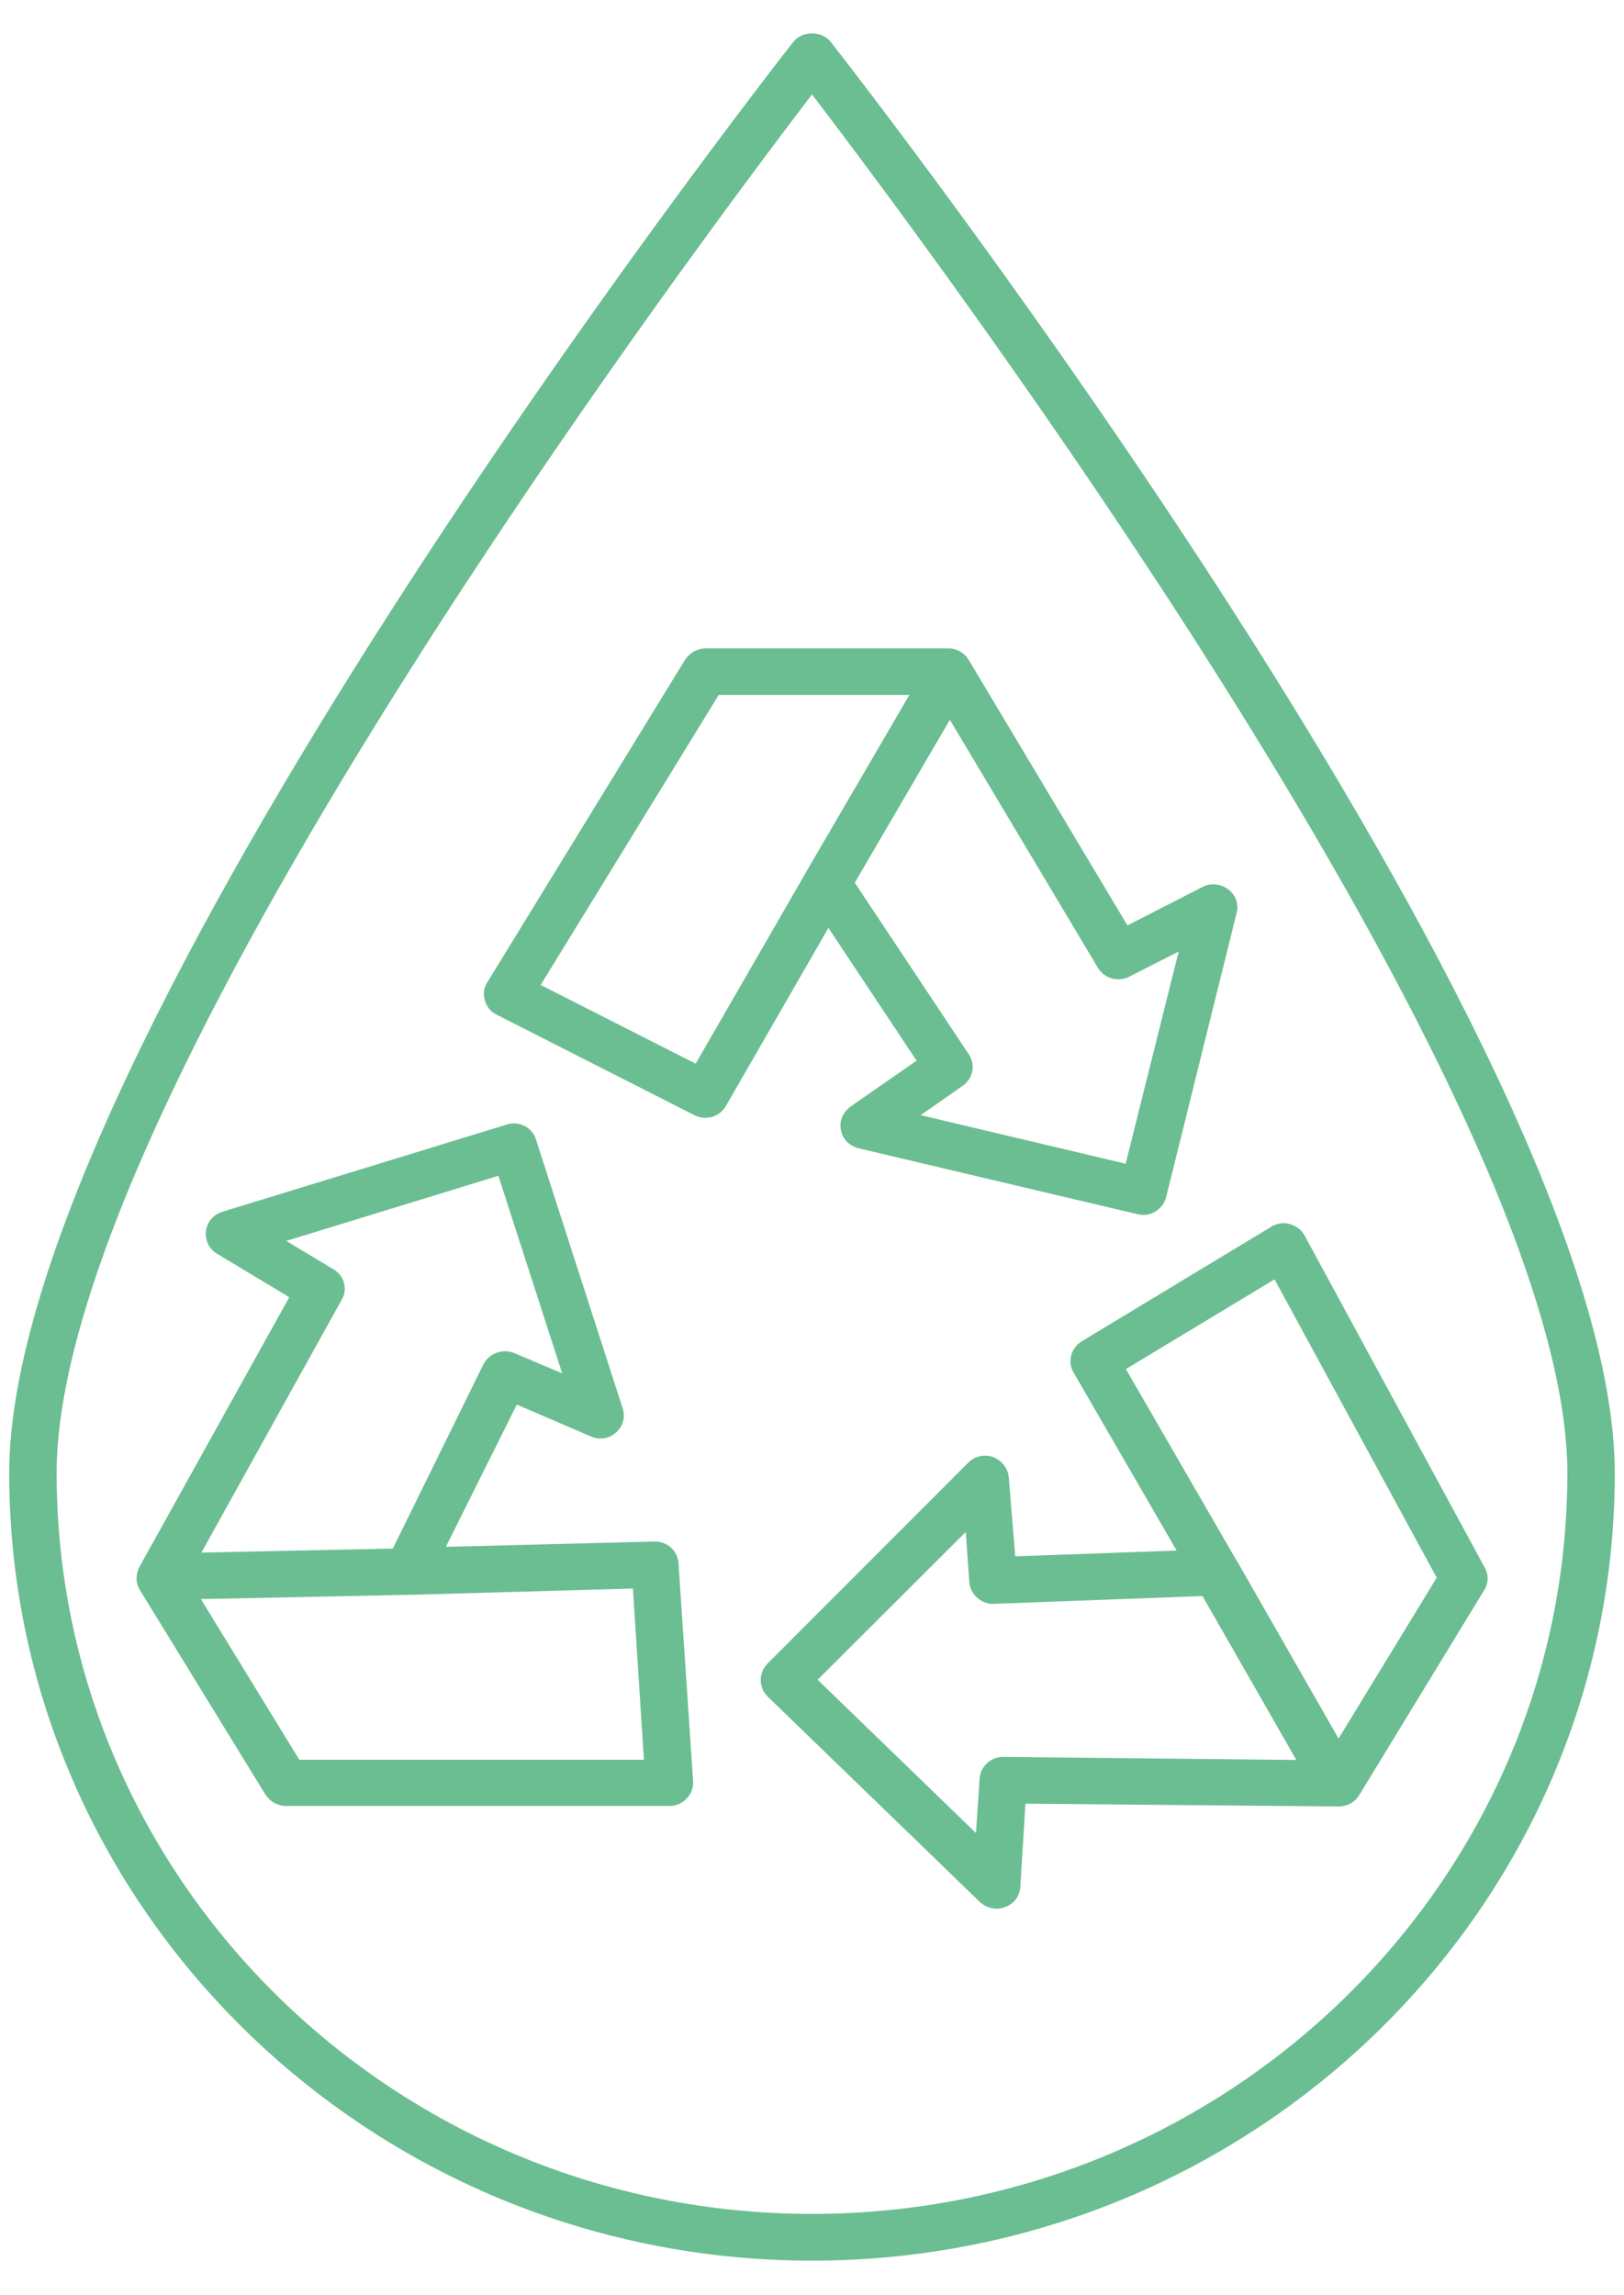
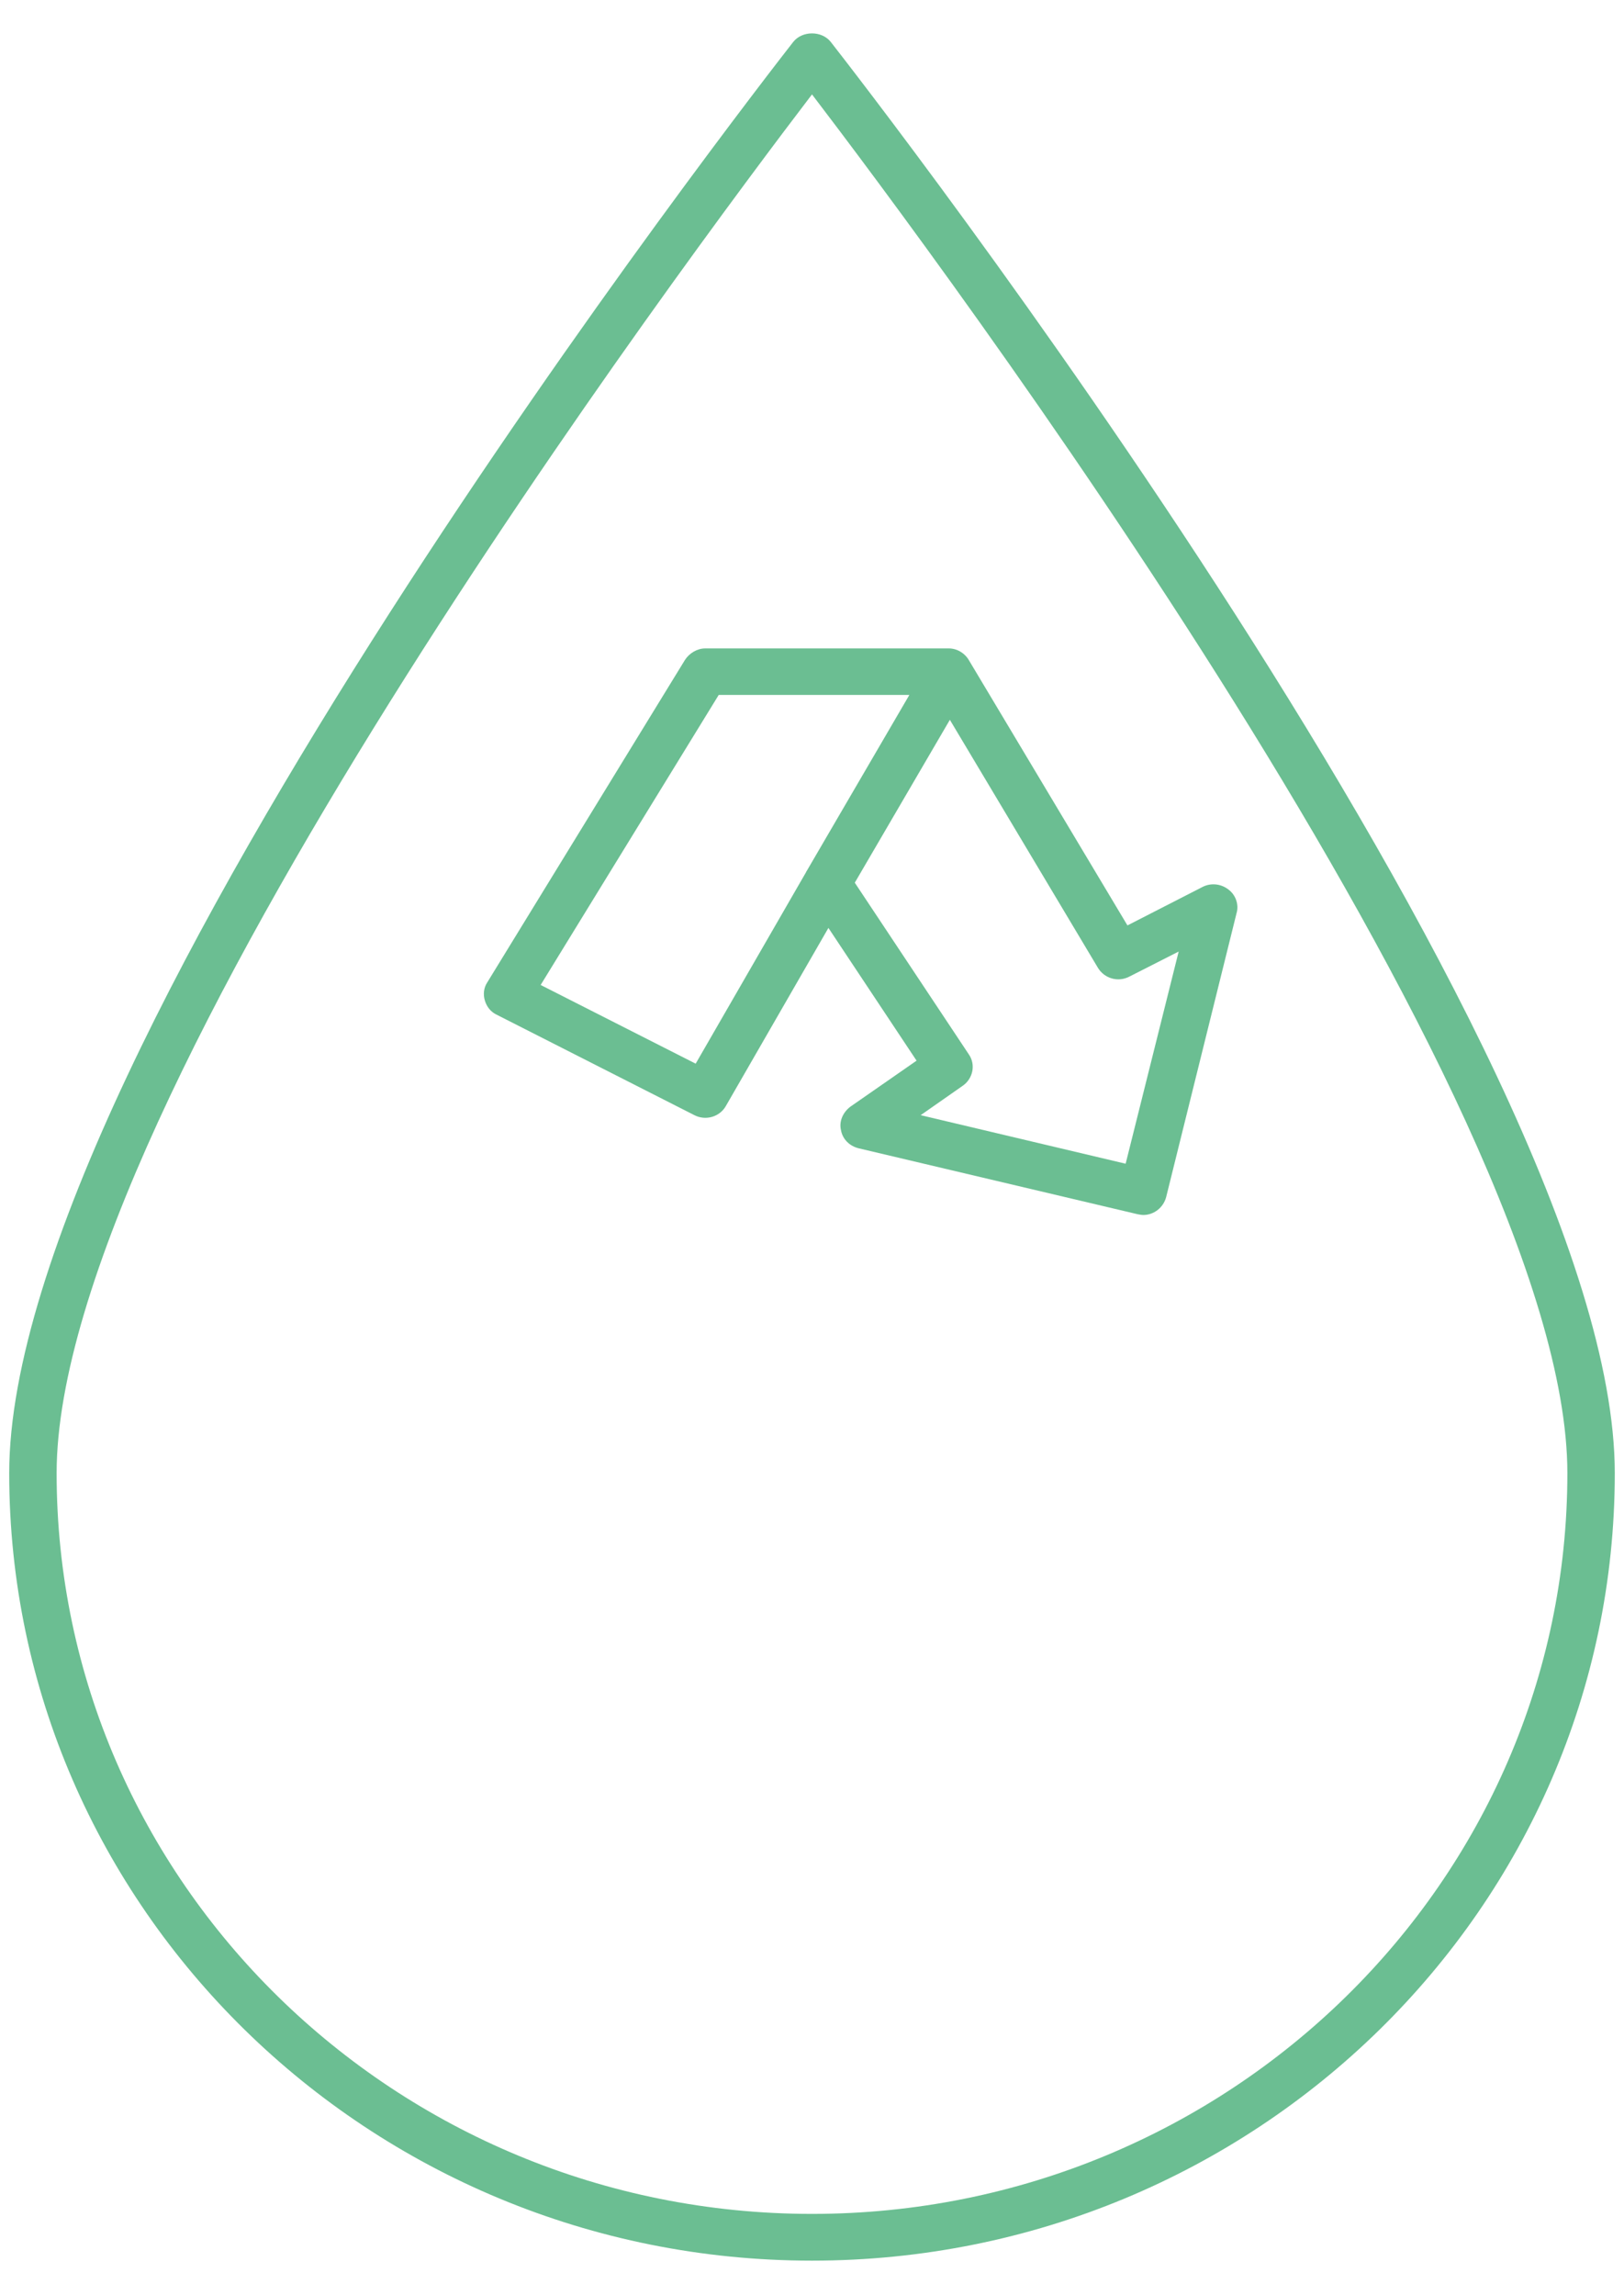
<svg xmlns="http://www.w3.org/2000/svg" width="46" height="65" viewBox="0 0 46 65" fill="none">
  <path d="M23 64.034C10.459 64.034 0.261 54.024 0.261 41.727C0.261 29.688 21.563 2.347 22.47 1.186C22.724 0.866 23.276 0.866 23.53 1.186C24.437 2.347 45.739 29.688 45.739 41.727C45.739 54.024 35.549 64.034 23 64.034ZM23 2.674C19.647 7.067 1.604 31.147 1.604 41.727C1.604 53.297 11.199 62.71 23 62.71C34.801 62.71 44.396 53.297 44.396 41.727C44.396 31.147 26.353 7.067 23 2.674Z" fill="#6BBE92" />
  <path d="M32.385 34.415C32.327 34.415 32.276 34.401 32.225 34.394L24.328 32.528C24.06 32.464 23.864 32.265 23.82 32.009C23.762 31.759 23.879 31.503 24.089 31.346L25.962 30.044L23.465 26.284L20.562 31.325C20.388 31.638 19.988 31.752 19.669 31.588L14.066 28.741C13.899 28.662 13.783 28.513 13.732 28.335C13.681 28.164 13.703 27.972 13.805 27.822L19.401 18.694C19.524 18.502 19.749 18.367 19.974 18.367H26.876C27.108 18.367 27.333 18.502 27.449 18.709L31.935 26.213L34.061 25.124C34.294 25.003 34.584 25.031 34.794 25.195C34.998 25.344 35.099 25.622 35.026 25.864L33.031 33.91C32.951 34.209 32.682 34.415 32.385 34.415ZM26.078 31.588L31.884 32.963L33.386 26.953L31.985 27.665C31.666 27.829 31.282 27.715 31.1 27.416L26.905 20.389L24.212 25.003L27.442 29.866C27.645 30.157 27.558 30.556 27.268 30.756L26.078 31.588ZM15.314 27.9L19.705 30.129L22.833 24.703C22.833 24.696 22.841 24.682 22.848 24.675L25.758 19.684H20.358L15.314 27.9Z" fill="#6BBE92" />
-   <path d="M28.233 54.066C28.059 54.066 27.892 53.995 27.761 53.881L21.745 48.057C21.483 47.801 21.483 47.381 21.738 47.124L27.428 41.428C27.609 41.243 27.885 41.186 28.132 41.272C28.378 41.371 28.552 41.592 28.574 41.848L28.756 44.084L33.328 43.92L30.41 38.879C30.229 38.58 30.331 38.189 30.636 37.996L36.006 34.75C36.159 34.65 36.355 34.622 36.529 34.672C36.703 34.721 36.863 34.828 36.95 34.992L42.052 44.397C42.168 44.597 42.168 44.846 42.038 45.045L38.496 50.855C38.372 51.055 38.155 51.169 37.922 51.169H37.915L29.046 51.09L28.901 53.447C28.886 53.703 28.72 53.931 28.473 54.017C28.393 54.052 28.306 54.066 28.233 54.066ZM23.16 47.58L27.645 51.923L27.747 50.385C27.769 50.036 28.059 49.766 28.415 49.766C28.415 49.766 28.415 49.766 28.422 49.766L36.718 49.851L34.061 45.209L28.153 45.43C27.805 45.444 27.486 45.173 27.457 44.825L27.355 43.394L23.16 47.58ZM35.048 44.234L37.915 49.246L40.695 44.689L36.101 36.238L31.891 38.78L35.026 44.205C35.034 44.212 35.041 44.219 35.048 44.234Z" fill="#6BBE92" />
-   <path d="M18.958 51.155H8.107C7.868 51.155 7.65 51.034 7.519 50.835L3.963 45.039C3.84 44.847 3.84 44.598 3.949 44.384L8.194 36.744L6.148 35.513C5.923 35.385 5.799 35.121 5.836 34.865C5.865 34.615 6.046 34.402 6.3 34.324L14.356 31.853C14.704 31.739 15.082 31.938 15.184 32.287L17.637 39.891C17.716 40.141 17.651 40.404 17.448 40.575C17.259 40.753 16.976 40.796 16.737 40.689L14.639 39.785L12.629 43.815L18.529 43.665C18.907 43.658 19.197 43.928 19.219 44.285L19.633 50.465C19.64 50.643 19.575 50.821 19.451 50.942C19.32 51.084 19.146 51.155 18.958 51.155ZM8.477 49.845H18.239L17.927 44.996L11.584 45.175C11.576 45.175 11.562 45.175 11.555 45.175L5.69 45.295L8.477 49.845ZM8.107 35.15L9.435 35.947C9.747 36.125 9.864 36.517 9.675 36.823L5.705 43.978L11.127 43.864L13.696 38.638C13.863 38.325 14.247 38.19 14.581 38.332L15.924 38.902L14.117 33.305L8.107 35.15Z" fill="#6BBE92" />
</svg>